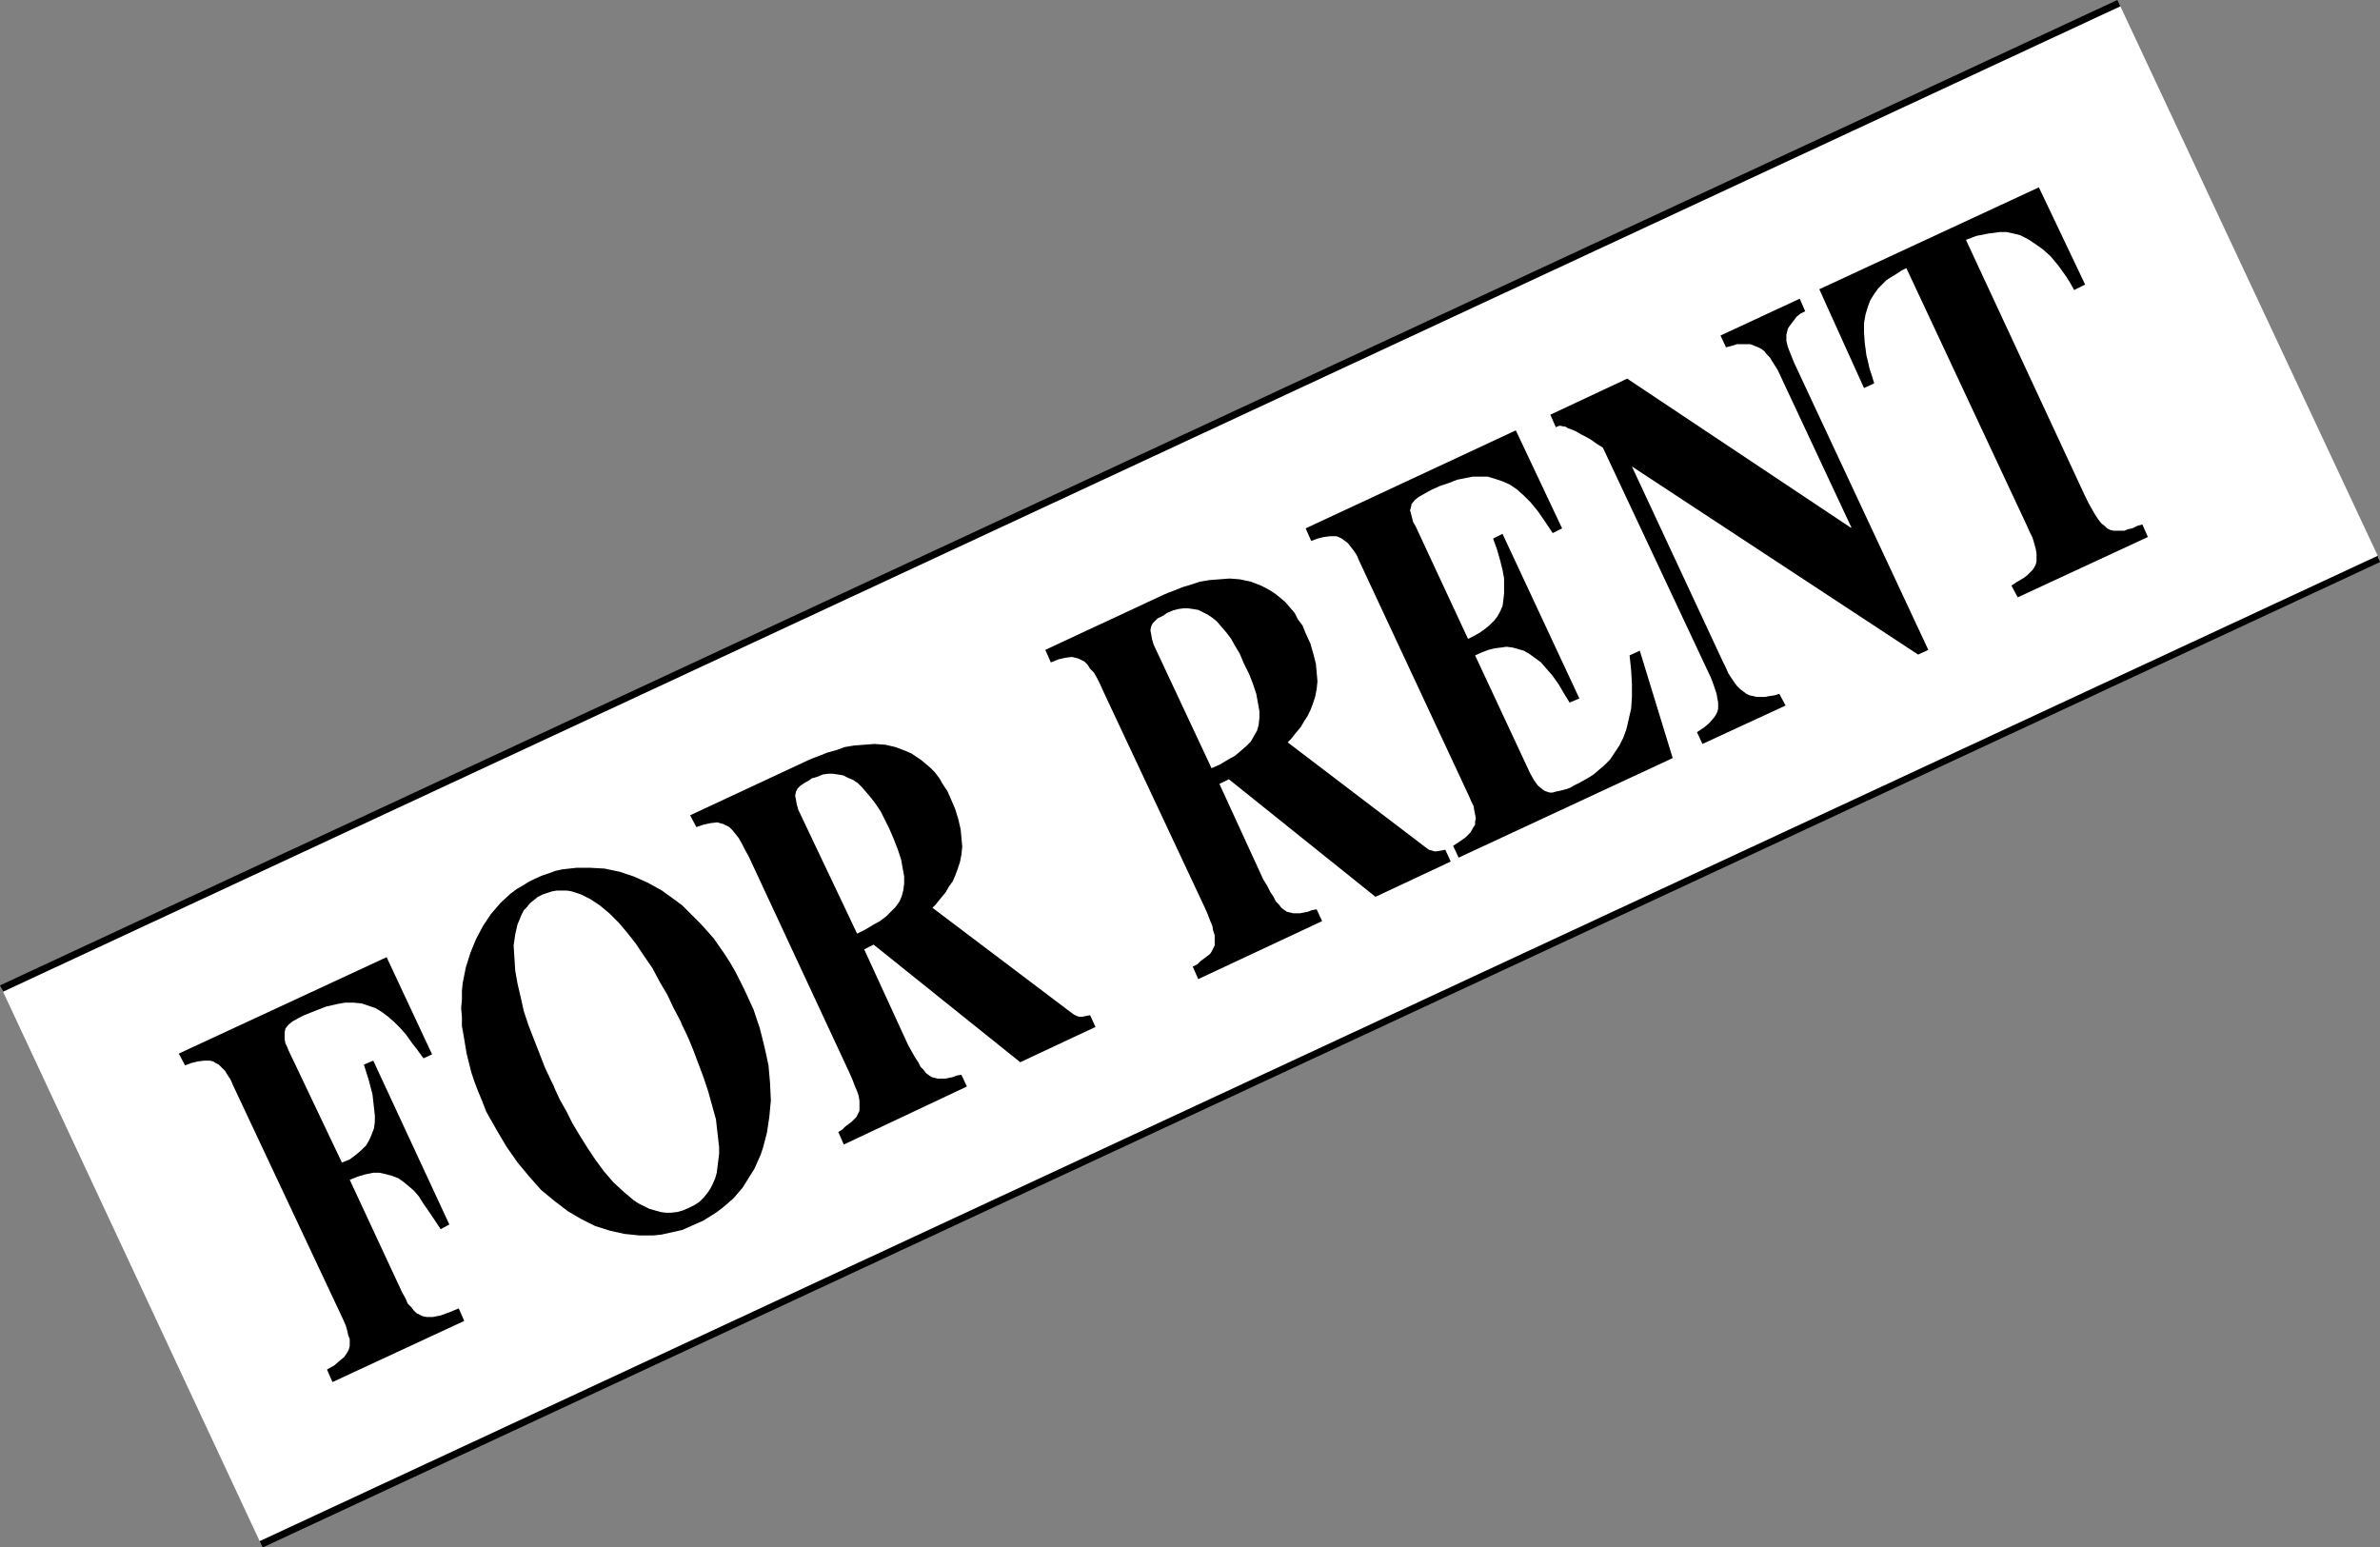
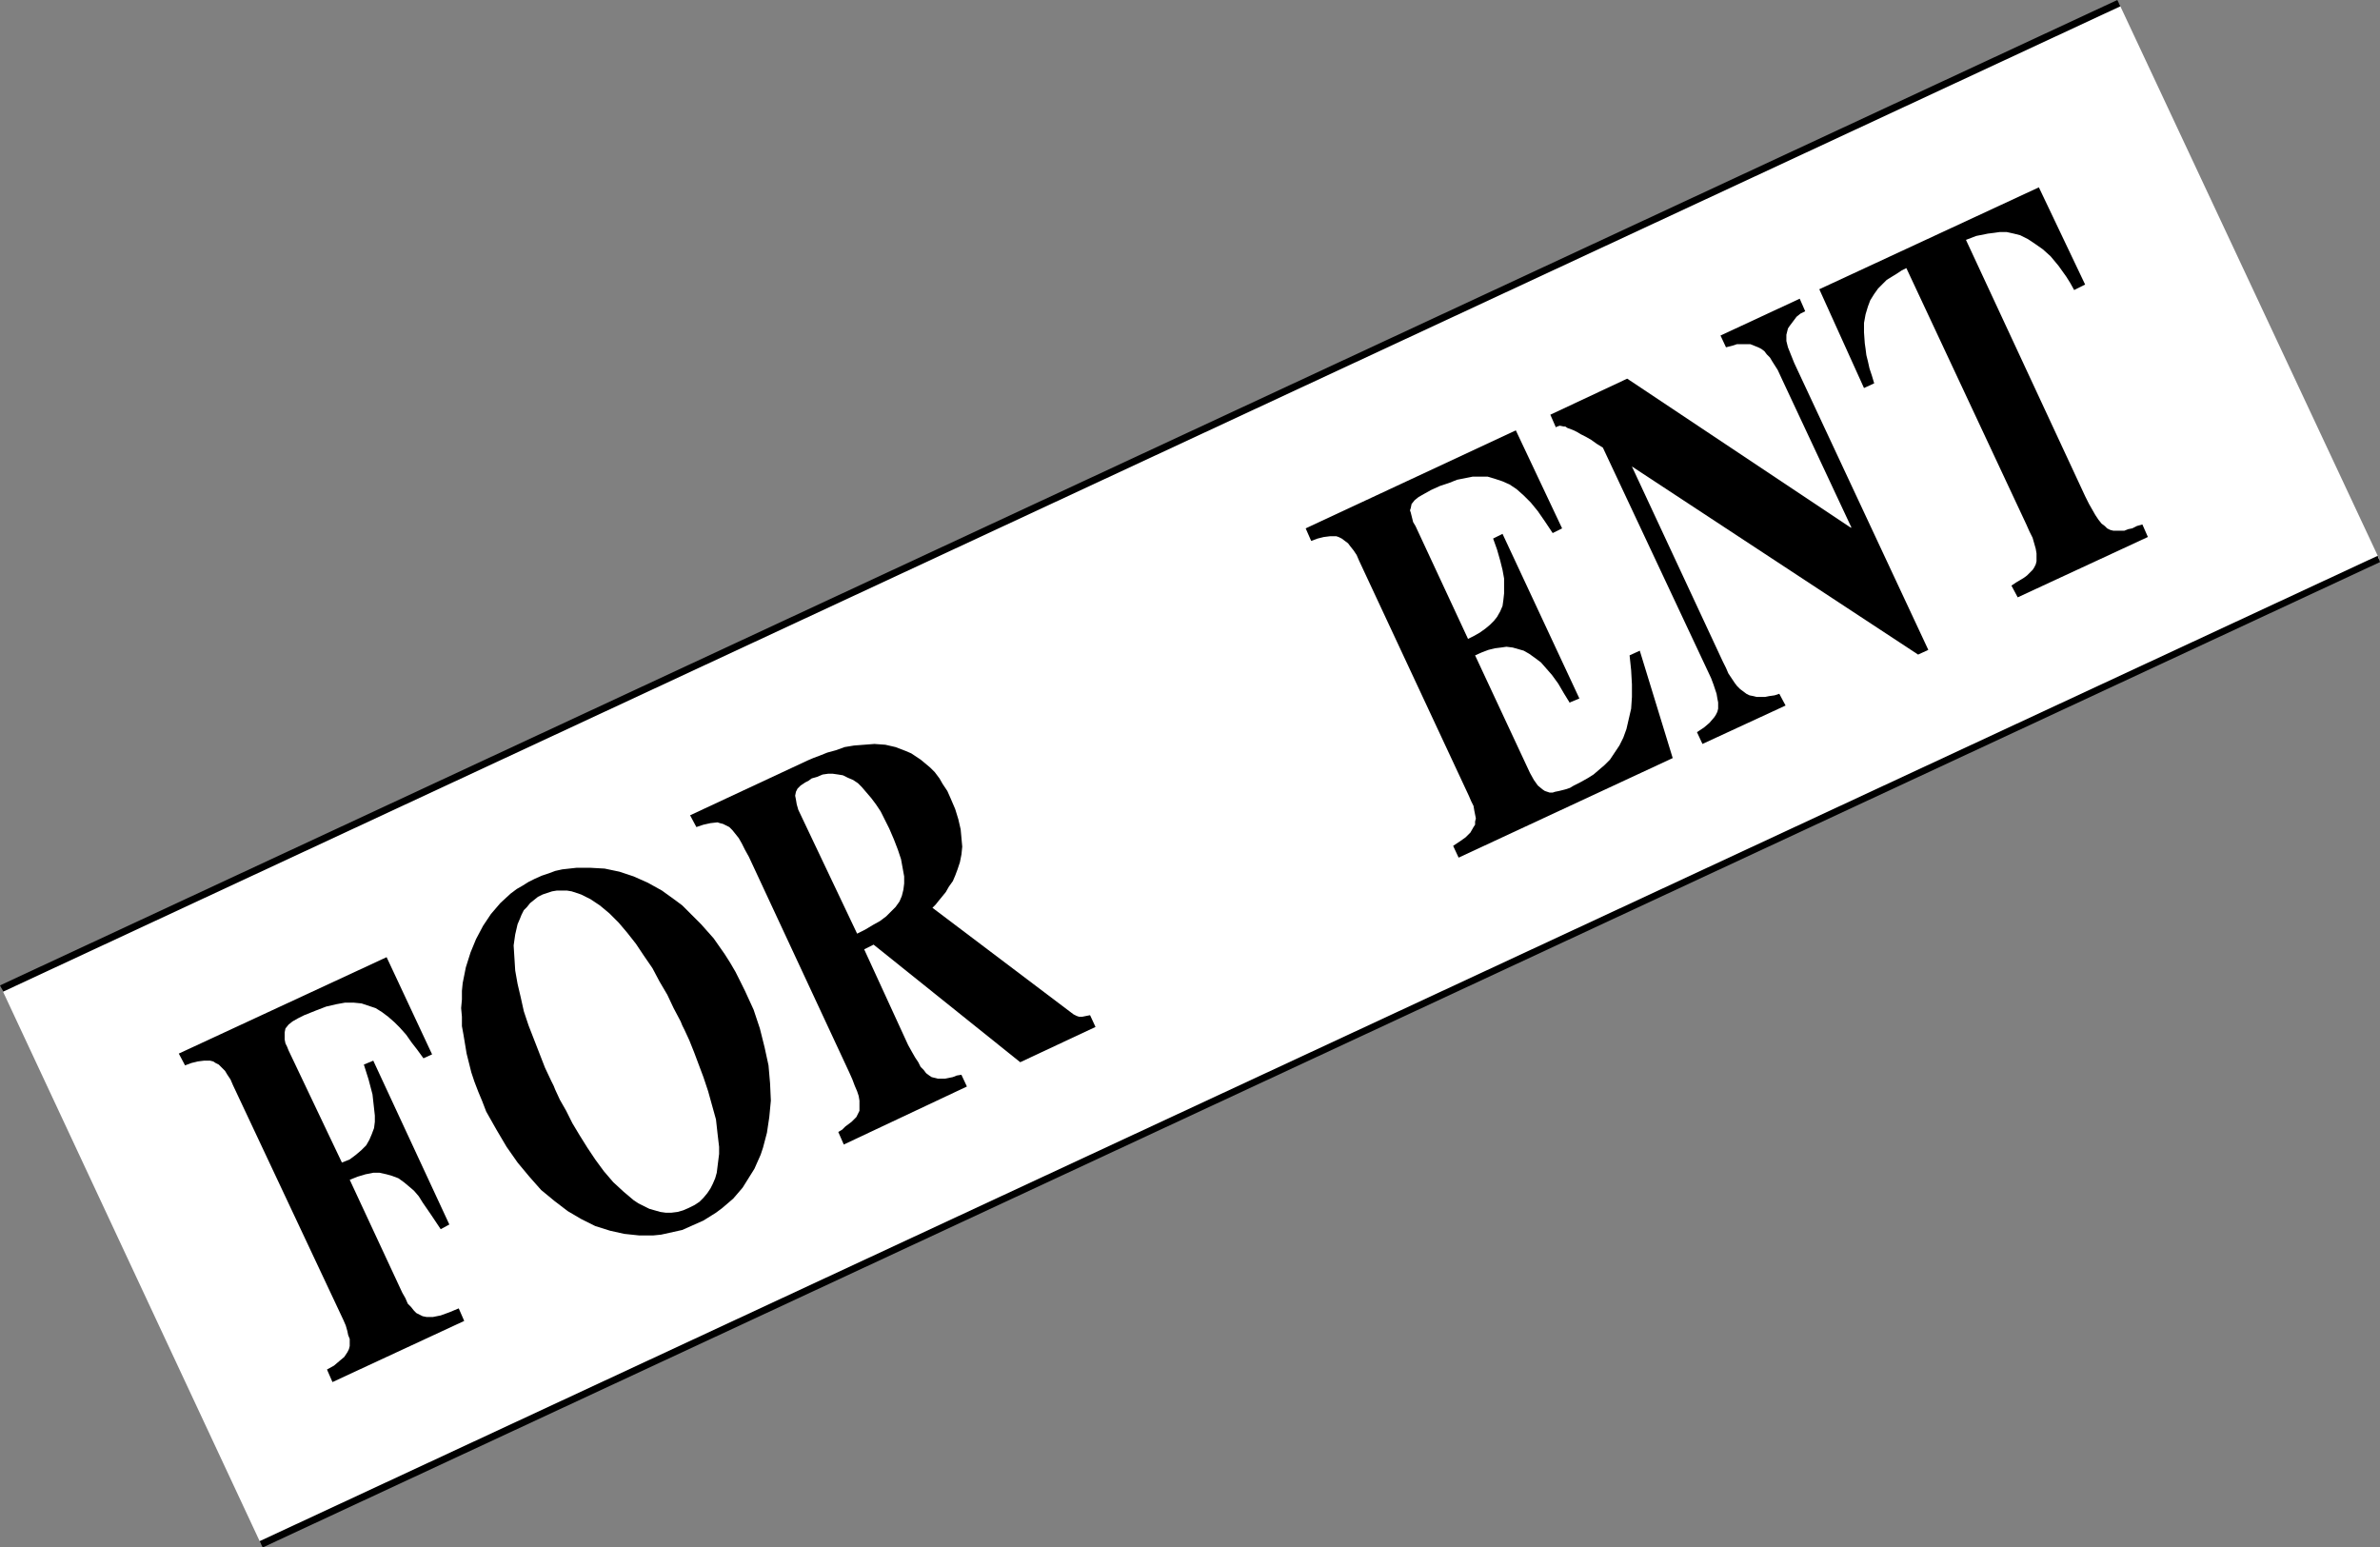
<svg xmlns="http://www.w3.org/2000/svg" xmlns:ns1="http://sodipodi.sourceforge.net/DTD/sodipodi-0.dtd" xmlns:ns2="http://www.inkscape.org/namespaces/inkscape" version="1.0" width="129.766mm" height="84.373mm" id="svg13" ns1:docname="For Rent.wmf">
  <rect width="100%" height="100%" fill="#808080" stroke="none" />
  <ns1:namedview id="namedview13" pagecolor="#ffffff" bordercolor="#000000" borderopacity="0.25" ns2:showpageshadow="2" ns2:pageopacity="0.0" ns2:pagecheckerboard="0" ns2:deskcolor="#d1d1d1" ns2:document-units="mm" />
  <defs id="defs1">
    <pattern id="WMFhbasepattern" patternUnits="userSpaceOnUse" width="6" height="6" x="0" y="0" />
  </defs>
  <path style="fill:#ffffff;fill-opacity:1;fill-rule:evenodd;stroke:none" d="M 490.294,115.182 436.643,0.646 0.323,203.709 53.813,318.245 Z" id="path1" />
  <path style="fill:#000000;fill-opacity:1;fill-rule:evenodd;stroke:none" d="M 0.646,204.355 436.966,1.292 436.32,0 0,203.063 Z" id="path2" />
  <path style="fill:#000000;fill-opacity:1;fill-rule:evenodd;stroke:none" d="M 54.136,318.891 490.455,115.828 489.971,114.536 53.49,317.599 Z" id="path3" />
  <path style="fill:#000000;fill-opacity:1;fill-rule:evenodd;stroke:none" d="m 36.845,217.117 42.824,-19.87 9.373,20.032 -1.778,0.808 -1.293,-1.777 -1.131,-1.454 -1.131,-1.615 -1.293,-1.454 -1.131,-1.131 -1.293,-1.131 -1.293,-0.969 -1.293,-0.808 -1.454,-0.485 -1.454,-0.485 -1.616,-0.162 H 71.104 l -1.778,0.323 -2.101,0.485 -2.101,0.808 -2.424,0.969 -1.293,0.646 -1.131,0.646 -0.808,0.646 -0.646,0.808 -0.162,0.808 v 0.485 0.969 l 0.162,0.808 0.323,0.646 0.323,0.808 10.989,23.101 1.616,-0.646 1.293,-0.969 1.131,-0.969 0.97,-0.969 0.646,-1.131 0.485,-1.131 0.485,-1.292 0.162,-1.292 v -1.292 l -0.162,-1.454 -0.162,-1.454 -0.162,-1.454 -0.808,-3.069 -0.97,-3.069 1.939,-0.808 15.675,33.763 -1.778,0.969 -1.939,-2.908 -1.778,-2.585 -0.808,-1.292 -0.97,-1.131 -1.131,-0.969 -0.97,-0.808 -1.131,-0.808 -1.293,-0.485 -1.131,-0.323 -1.454,-0.323 h -1.293 l -1.616,0.323 -1.616,0.485 -1.616,0.646 10.827,23.263 0.646,1.131 0.485,1.131 0.646,0.646 0.646,0.808 0.485,0.485 0.646,0.323 0.646,0.323 0.808,0.162 h 0.646 0.646 l 1.616,-0.323 1.778,-0.646 1.939,-0.808 1.131,2.585 -27.149,12.601 -1.131,-2.585 1.454,-0.808 1.131,-0.969 0.97,-0.808 0.646,-0.969 0.323,-0.646 0.162,-0.646 v -1.454 l -0.323,-0.808 -0.162,-0.808 -0.323,-1.131 -0.485,-1.131 -22.786,-48.464 -0.485,-1.131 -0.646,-0.969 -0.485,-0.808 -0.646,-0.646 -0.646,-0.646 -0.646,-0.323 -0.485,-0.323 -0.646,-0.162 h -1.293 l -1.293,0.162 -1.293,0.323 -1.293,0.485 z" id="path4" />
  <path style="fill:#000000;fill-opacity:1;fill-rule:evenodd;stroke:none" d="m 153.52,204.194 1.778,3.877 1.293,3.877 0.97,3.877 0.808,3.716 0.323,3.716 0.162,3.554 -0.323,3.392 -0.485,3.231 -0.808,3.069 -0.485,1.454 -0.646,1.454 -0.646,1.454 -0.808,1.292 -0.808,1.292 -0.808,1.292 -0.97,1.131 -0.97,1.131 -1.131,0.969 -1.131,0.969 -1.293,0.969 -1.293,0.808 -1.293,0.808 -1.454,0.646 -1.454,0.646 -1.454,0.646 -1.454,0.323 -1.454,0.323 -1.454,0.323 -1.616,0.162 h -2.909 l -3.07,-0.323 -2.909,-0.646 -3.07,-0.969 -2.909,-1.454 -2.747,-1.615 -2.747,-2.1 -2.747,-2.262 -2.424,-2.746 -2.424,-2.908 -2.262,-3.231 -2.101,-3.554 -2.101,-3.716 -0.808,-2.1 -0.808,-1.939 -0.808,-2.1 -0.646,-1.939 -0.485,-1.939 -0.485,-1.939 -0.323,-1.939 -0.323,-1.939 -0.323,-1.777 v -1.939 l -0.162,-1.777 0.162,-1.777 v -1.777 l 0.162,-1.615 0.323,-1.615 0.323,-1.615 0.97,-3.069 1.131,-2.746 1.454,-2.746 1.616,-2.423 1.939,-2.262 2.101,-1.939 1.293,-0.969 1.131,-0.646 1.293,-0.808 1.293,-0.646 1.454,-0.646 1.454,-0.485 1.293,-0.485 1.454,-0.323 2.909,-0.323 h 2.909 l 2.909,0.162 3.07,0.646 2.909,0.969 2.909,1.292 2.909,1.615 2.909,2.1 1.293,0.969 1.293,1.292 1.293,1.292 1.293,1.292 1.293,1.454 1.293,1.454 1.131,1.615 1.131,1.615 1.131,1.777 1.131,1.939 0.97,1.939 z" id="path5" />
  <path style="fill:#000000;fill-opacity:1;fill-rule:evenodd;stroke:none" d="m 225.755,211.625 -15.514,7.27 -30.219,-24.232 -1.939,0.969 9.05,19.709 v 0 l 0.808,1.454 0.646,1.131 0.646,0.969 0.485,0.969 0.646,0.646 0.485,0.646 0.646,0.485 0.485,0.323 0.646,0.162 0.646,0.162 h 1.454 l 1.616,-0.323 0.808,-0.323 0.97,-0.162 1.131,2.423 -25.371,11.954 -1.131,-2.585 0.808,-0.485 0.646,-0.646 1.293,-0.969 0.485,-0.485 0.485,-0.485 0.323,-0.646 0.323,-0.646 v -0.646 -0.646 -0.808 l -0.162,-0.969 -0.323,-0.969 -0.485,-1.131 -0.485,-1.292 -0.646,-1.454 -20.685,-44.425 -0.808,-1.454 -0.646,-1.292 -0.646,-1.131 -0.646,-0.808 -0.646,-0.808 -0.646,-0.646 -0.646,-0.323 -0.646,-0.323 -0.646,-0.162 -0.485,-0.162 -1.454,0.162 -1.454,0.323 -1.454,0.485 -1.293,-2.423 24.24,-11.308 1.131,-0.485 1.293,-0.485 1.616,-0.646 1.778,-0.485 1.778,-0.646 1.939,-0.323 2.101,-0.162 2.101,-0.162 2.262,0.162 2.101,0.485 2.101,0.808 1.131,0.485 0.97,0.646 0.97,0.646 0.97,0.808 0.97,0.808 0.97,0.969 0.97,1.292 0.646,1.131 0.97,1.454 0.646,1.454 0.97,2.262 0.646,2.1 0.485,2.1 0.162,1.777 0.162,1.777 -0.162,1.615 -0.323,1.615 -0.485,1.454 -0.485,1.292 -0.485,1.131 -0.808,1.131 -0.646,1.131 -1.454,1.777 -0.646,0.808 -0.646,0.646 28.442,21.486 0.646,0.485 0.646,0.323 0.485,0.162 h 0.646 l 0.808,-0.162 0.808,-0.162 z" id="path6" />
-   <path style="fill:#000000;fill-opacity:1;fill-rule:evenodd;stroke:none" d="m 298.96,177.539 -15.514,7.27 -30.219,-24.232 -1.939,0.969 9.05,19.709 0.808,1.292 0.646,1.292 0.646,0.969 0.485,0.969 0.646,0.646 0.485,0.646 0.646,0.485 0.485,0.323 0.646,0.162 0.646,0.162 h 0.646 0.808 l 1.616,-0.323 0.808,-0.323 0.97,-0.162 1.131,2.423 -25.533,11.954 -1.131,-2.585 0.97,-0.485 0.646,-0.646 1.293,-0.969 0.646,-0.485 0.323,-0.485 0.323,-0.646 0.323,-0.646 v -0.485 -0.808 -0.808 l -0.323,-0.969 -0.162,-0.969 -0.485,-1.131 -0.485,-1.292 -0.646,-1.454 -20.846,-44.425 -0.646,-1.454 -0.646,-1.292 -0.646,-1.131 -0.808,-0.808 -0.485,-0.808 -0.646,-0.646 -0.646,-0.323 -0.646,-0.323 -0.646,-0.162 -0.646,-0.162 -1.293,0.162 -1.454,0.323 -1.616,0.646 -1.131,-2.585 24.24,-11.308 1.131,-0.485 1.293,-0.485 1.616,-0.646 1.616,-0.485 1.939,-0.646 1.939,-0.323 2.101,-0.162 2.101,-0.162 2.101,0.162 2.262,0.485 2.101,0.808 0.97,0.485 1.131,0.646 0.97,0.646 0.97,0.808 0.97,0.808 0.97,1.131 0.97,1.131 0.646,1.292 0.97,1.292 0.646,1.615 0.97,2.1 0.646,2.262 0.485,1.939 0.162,1.777 0.162,1.777 -0.162,1.615 -0.323,1.615 -0.485,1.454 -0.485,1.292 -0.646,1.292 -0.646,0.969 -0.646,1.131 -1.454,1.777 -0.646,0.808 -0.646,0.646 28.442,21.647 0.646,0.485 0.646,0.162 0.485,0.162 h 0.485 l 0.97,-0.162 0.808,-0.162 z" id="path7" />
  <path style="fill:#000000;fill-opacity:1;fill-rule:evenodd;stroke:none" d="m 269.064,108.882 43.309,-20.193 9.534,20.193 -1.939,0.969 -1.616,-2.423 -1.454,-2.1 -1.454,-1.777 -1.454,-1.454 -1.454,-1.292 -1.454,-0.969 -1.454,-0.646 -1.454,-0.485 -1.616,-0.485 h -1.454 -1.616 l -1.616,0.323 -1.616,0.323 -1.616,0.646 -1.939,0.646 -1.778,0.808 -1.454,0.808 -1.131,0.646 -0.808,0.646 -0.646,0.808 -0.162,0.808 -0.162,0.485 0.162,0.485 0.162,0.646 0.162,0.646 0.162,0.646 0.485,0.808 10.827,23.263 1.293,-0.646 1.131,-0.646 1.131,-0.808 0.97,-0.808 0.808,-0.808 0.646,-0.808 0.646,-1.131 0.485,-1.131 0.162,-1.131 0.162,-1.454 v -1.454 -1.615 l -0.323,-1.777 -0.485,-1.939 -0.646,-2.262 -0.808,-2.262 1.939,-0.969 15.837,33.925 -1.939,0.808 v 0.162 l -1.293,-2.1 -1.131,-1.939 -1.293,-1.777 -1.131,-1.292 -1.131,-1.292 -1.293,-0.969 -1.131,-0.808 -1.131,-0.646 -1.131,-0.323 -1.131,-0.323 -1.293,-0.162 -1.131,0.162 -1.293,0.162 -1.293,0.323 -1.293,0.485 -1.454,0.646 11.312,24.232 0.808,1.454 0.808,1.131 0.97,0.808 0.485,0.323 0.485,0.162 0.485,0.162 h 0.646 l 0.485,-0.162 0.808,-0.162 0.646,-0.162 0.646,-0.162 0.97,-0.323 0.808,-0.485 1.293,-0.646 1.454,-0.808 1.293,-0.808 1.131,-0.969 1.131,-0.969 1.131,-1.131 0.97,-1.454 0.97,-1.454 0.808,-1.615 0.646,-1.777 0.485,-2.1 0.485,-2.1 0.162,-2.423 v -2.585 l -0.162,-2.908 -0.323,-3.069 2.101,-0.969 6.787,22.132 -44.117,20.516 -1.131,-2.423 1.454,-0.969 1.131,-0.808 0.97,-0.969 0.646,-1.131 0.323,-0.485 v -0.646 l 0.162,-0.646 -0.162,-0.808 -0.162,-0.808 -0.162,-0.969 -0.485,-0.969 -0.485,-1.131 -22.624,-48.464 -0.485,-1.131 -0.646,-0.969 -0.646,-0.808 -0.485,-0.646 -0.646,-0.485 -0.646,-0.485 -0.646,-0.323 -0.485,-0.162 h -1.293 l -1.293,0.162 -1.293,0.323 -1.293,0.485 z" id="path8" />
  <path style="fill:#000000;fill-opacity:1;fill-rule:evenodd;stroke:none" d="m 349.702,150.884 1.454,-0.969 1.131,-0.969 0.97,-1.131 0.323,-0.485 0.323,-0.646 0.162,-0.646 v -0.646 -0.646 l -0.162,-0.808 -0.162,-0.969 -0.323,-0.969 -0.323,-0.969 -0.485,-1.292 -22.301,-47.494 -1.293,-0.808 -1.131,-0.808 -1.131,-0.646 -0.97,-0.485 -0.808,-0.485 -0.646,-0.323 -0.808,-0.323 -0.485,-0.162 -0.485,-0.323 h -0.323 l -0.808,-0.162 -0.485,0.162 -0.323,0.162 -1.131,-2.585 15.837,-7.431 46.056,30.694 h 0.162 l -14.221,-30.371 -0.97,-2.1 -1.131,-1.777 -0.485,-0.808 -0.646,-0.646 -0.485,-0.646 -0.646,-0.485 -0.646,-0.323 -0.808,-0.323 -0.808,-0.323 h -0.808 -0.97 -0.97 l -0.97,0.323 -1.293,0.323 -1.131,-2.423 16.322,-7.593 1.131,2.585 -0.97,0.485 -0.808,0.646 -0.485,0.646 -0.485,0.646 -0.485,0.646 -0.323,0.485 -0.162,0.646 -0.162,0.646 v 1.292 l 0.323,1.292 0.646,1.615 0.646,1.615 27.634,59.126 -2.101,0.969 -58.984,-38.771 v 0 l 18.746,40.225 0.646,1.292 0.485,1.131 0.646,0.969 0.646,0.969 0.485,0.646 0.646,0.646 0.646,0.485 0.646,0.485 0.646,0.323 0.808,0.162 0.646,0.162 h 0.808 0.97 l 0.808,-0.162 1.131,-0.162 0.97,-0.323 1.293,2.423 -17.13,7.916 z" id="path9" />
  <path style="fill:#000000;fill-opacity:1;fill-rule:evenodd;stroke:none" d="m 442.622,110.659 -26.826,12.439 -1.293,-2.423 0.97,-0.646 0.808,-0.485 0.808,-0.485 0.646,-0.485 0.646,-0.646 0.485,-0.485 0.323,-0.485 0.323,-0.646 0.162,-0.646 v -0.808 -0.808 l -0.162,-0.969 -0.323,-1.131 -0.323,-1.131 -0.646,-1.292 -0.646,-1.454 -24.725,-52.825 -0.97,0.485 -0.97,0.646 -2.101,1.292 -0.97,0.969 -0.808,0.808 -0.808,1.131 -0.808,1.292 -0.485,1.292 -0.485,1.615 -0.323,1.777 v 1.939 l 0.162,2.262 0.162,1.131 0.162,1.292 0.323,1.292 0.323,1.454 0.485,1.454 0.485,1.615 -2.101,0.969 -9.211,-20.355 45.248,-21.001 9.534,20.032 -2.262,1.131 -0.808,-1.454 -0.808,-1.292 -0.808,-1.131 -0.808,-1.131 -0.808,-0.969 -0.808,-0.969 -1.616,-1.454 -1.616,-1.131 -1.454,-0.969 -1.616,-0.808 -1.293,-0.323 -1.454,-0.323 h -1.454 l -1.131,0.162 -1.293,0.162 -2.424,0.485 -2.101,0.808 24.563,52.825 0.808,1.615 0.646,1.131 0.646,1.131 0.646,0.969 0.646,0.808 0.646,0.485 0.485,0.485 0.646,0.323 0.646,0.162 h 0.808 0.646 0.808 l 0.808,-0.323 0.808,-0.162 0.97,-0.485 1.131,-0.323 z" id="path10" />
  <path style="fill:#ffffff;fill-opacity:1;fill-rule:evenodd;stroke:none" d="m 113.605,222.771 0.485,0.969 0.323,0.808 0.97,2.1 1.293,2.262 1.293,2.585 1.454,2.423 1.616,2.585 1.616,2.423 1.778,2.423 1.939,2.262 2.101,1.939 2.101,1.777 0.97,0.646 2.262,1.131 1.131,0.323 1.131,0.323 1.131,0.162 h 1.131 l 1.293,-0.162 1.131,-0.323 1.131,-0.485 1.293,-0.646 0.97,-0.646 0.808,-0.808 0.808,-0.969 0.646,-0.969 0.485,-0.969 0.485,-1.131 0.323,-1.131 0.162,-1.292 0.162,-1.292 0.162,-1.292 v -1.454 l -0.323,-2.746 -0.323,-2.908 -0.808,-2.908 -0.808,-2.908 -0.97,-2.908 -0.97,-2.585 -0.97,-2.585 -0.97,-2.423 -0.97,-2.1 -0.485,-0.969 -0.323,-0.808 -1.454,-2.746 -1.293,-2.746 -1.616,-2.746 -1.454,-2.746 -1.778,-2.585 -1.616,-2.423 -1.778,-2.262 -1.778,-2.1 -1.939,-1.939 -1.939,-1.615 -1.939,-1.292 -1.939,-0.969 -0.97,-0.323 -0.97,-0.323 -0.97,-0.162 h -1.131 -0.97 l -0.97,0.162 -0.97,0.323 -0.97,0.323 -0.97,0.485 -0.808,0.646 -0.808,0.646 -0.646,0.808 -0.646,0.646 -0.485,0.969 -0.323,0.808 -0.485,1.131 -0.485,2.1 -0.323,2.262 0.162,2.585 0.162,2.585 0.485,2.746 0.646,2.746 0.646,2.908 0.97,2.908 1.131,2.908 2.262,5.816 z" id="path11" />
  <path style="fill:#ffffff;fill-opacity:1;fill-rule:evenodd;stroke:none" d="m 176.629,192.401 1.616,-0.808 1.616,-0.969 1.454,-0.808 1.293,-0.969 0.97,-0.969 0.97,-0.969 0.808,-1.131 0.485,-1.131 0.323,-1.292 0.162,-1.292 v -1.454 l -0.323,-1.777 -0.323,-1.777 -0.646,-1.939 -0.808,-2.1 -0.97,-2.262 -0.97,-1.939 -0.808,-1.615 -0.97,-1.454 -0.97,-1.292 -0.97,-1.131 -0.97,-1.131 -0.808,-0.808 -0.97,-0.646 -1.131,-0.485 -0.97,-0.485 -0.97,-0.162 -1.131,-0.162 h -0.97 l -1.131,0.162 -1.131,0.485 -1.131,0.323 -0.646,0.485 -0.646,0.323 -0.485,0.323 -0.485,0.323 -0.646,0.646 -0.323,0.646 -0.162,0.808 0.162,0.808 0.162,0.969 0.323,1.131 z" id="path12" />
  <path style="fill:#ffffff;fill-opacity:1;fill-rule:evenodd;stroke:none" d="m 249.672,158.315 1.778,-0.808 1.616,-0.969 1.454,-0.808 1.131,-0.969 1.131,-0.969 0.97,-0.969 0.646,-1.131 0.646,-1.131 0.323,-1.131 0.162,-1.454 v -1.454 l -0.323,-1.777 -0.323,-1.777 -0.646,-1.939 -0.808,-2.1 -1.131,-2.262 -0.808,-1.939 -0.97,-1.615 -0.808,-1.454 -0.97,-1.292 -0.97,-1.131 -0.97,-1.131 -0.97,-0.808 -0.97,-0.646 -0.97,-0.485 -0.97,-0.485 -0.97,-0.162 -1.131,-0.162 h -0.97 l -1.131,0.162 -1.131,0.323 -1.131,0.485 -0.646,0.485 -0.646,0.323 -0.646,0.323 -0.323,0.323 -0.646,0.646 -0.323,0.646 -0.162,0.808 0.162,0.808 0.162,0.969 0.323,1.131 z" id="path13" />
</svg>